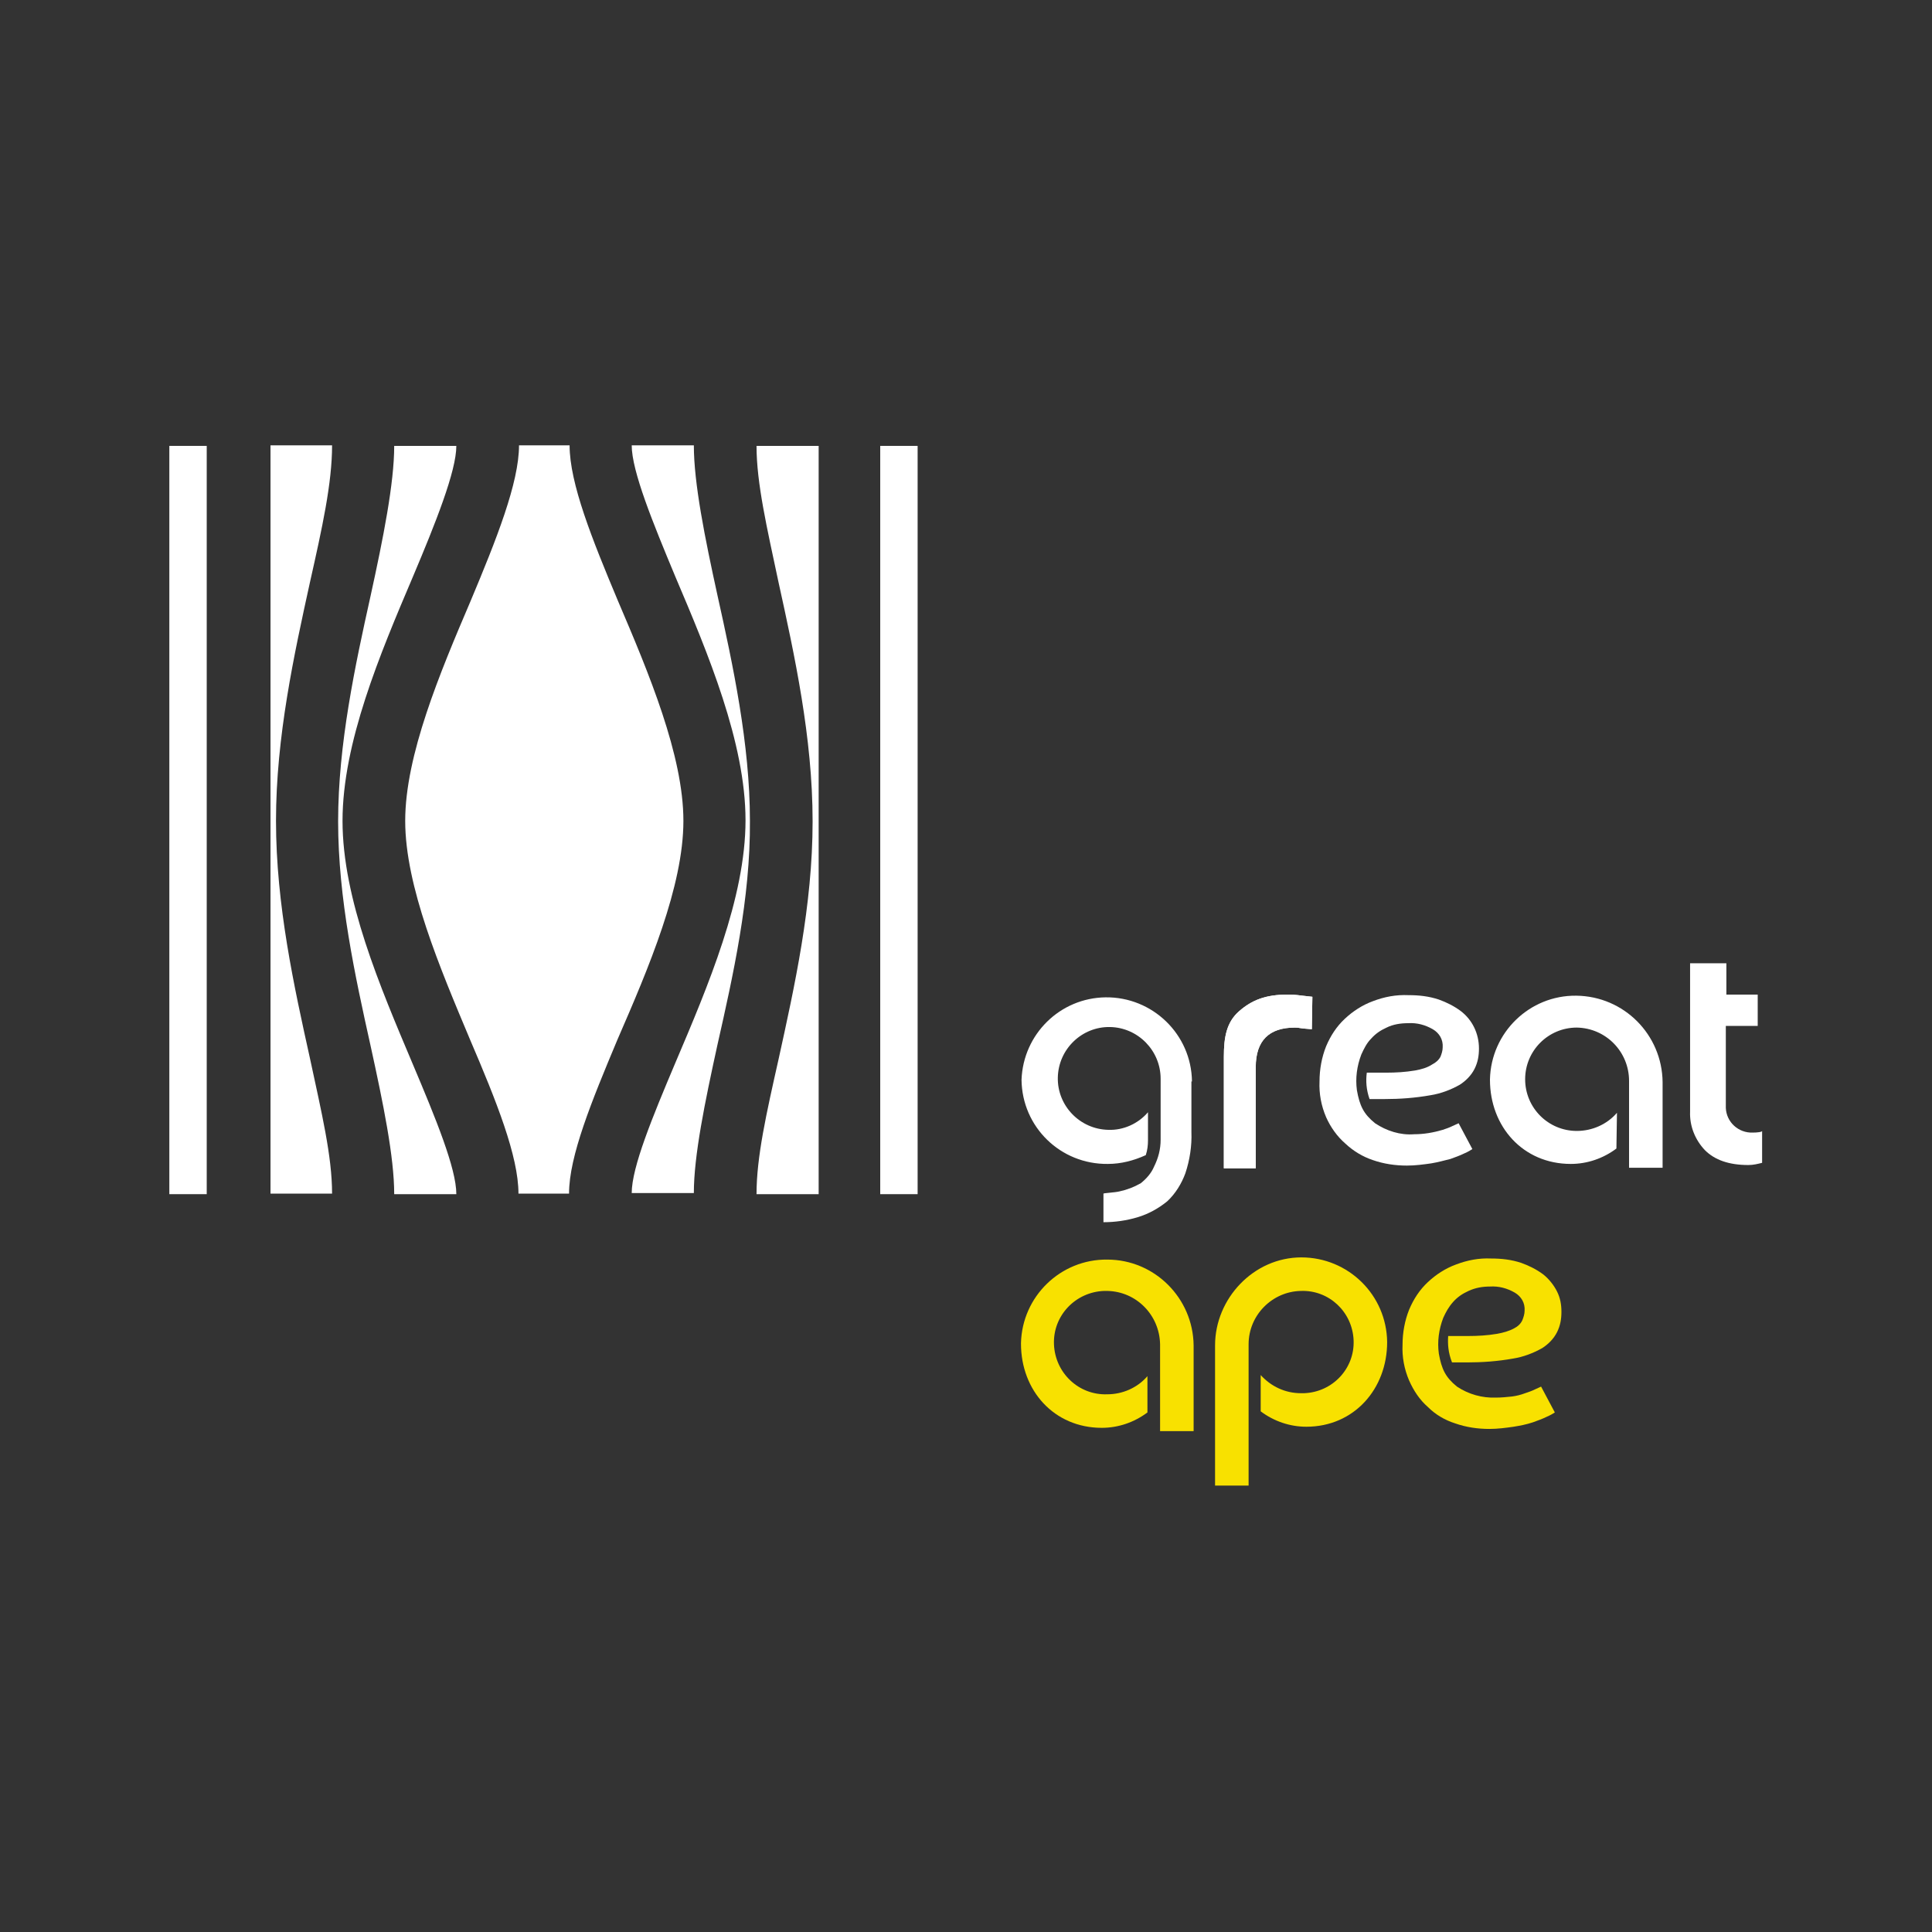
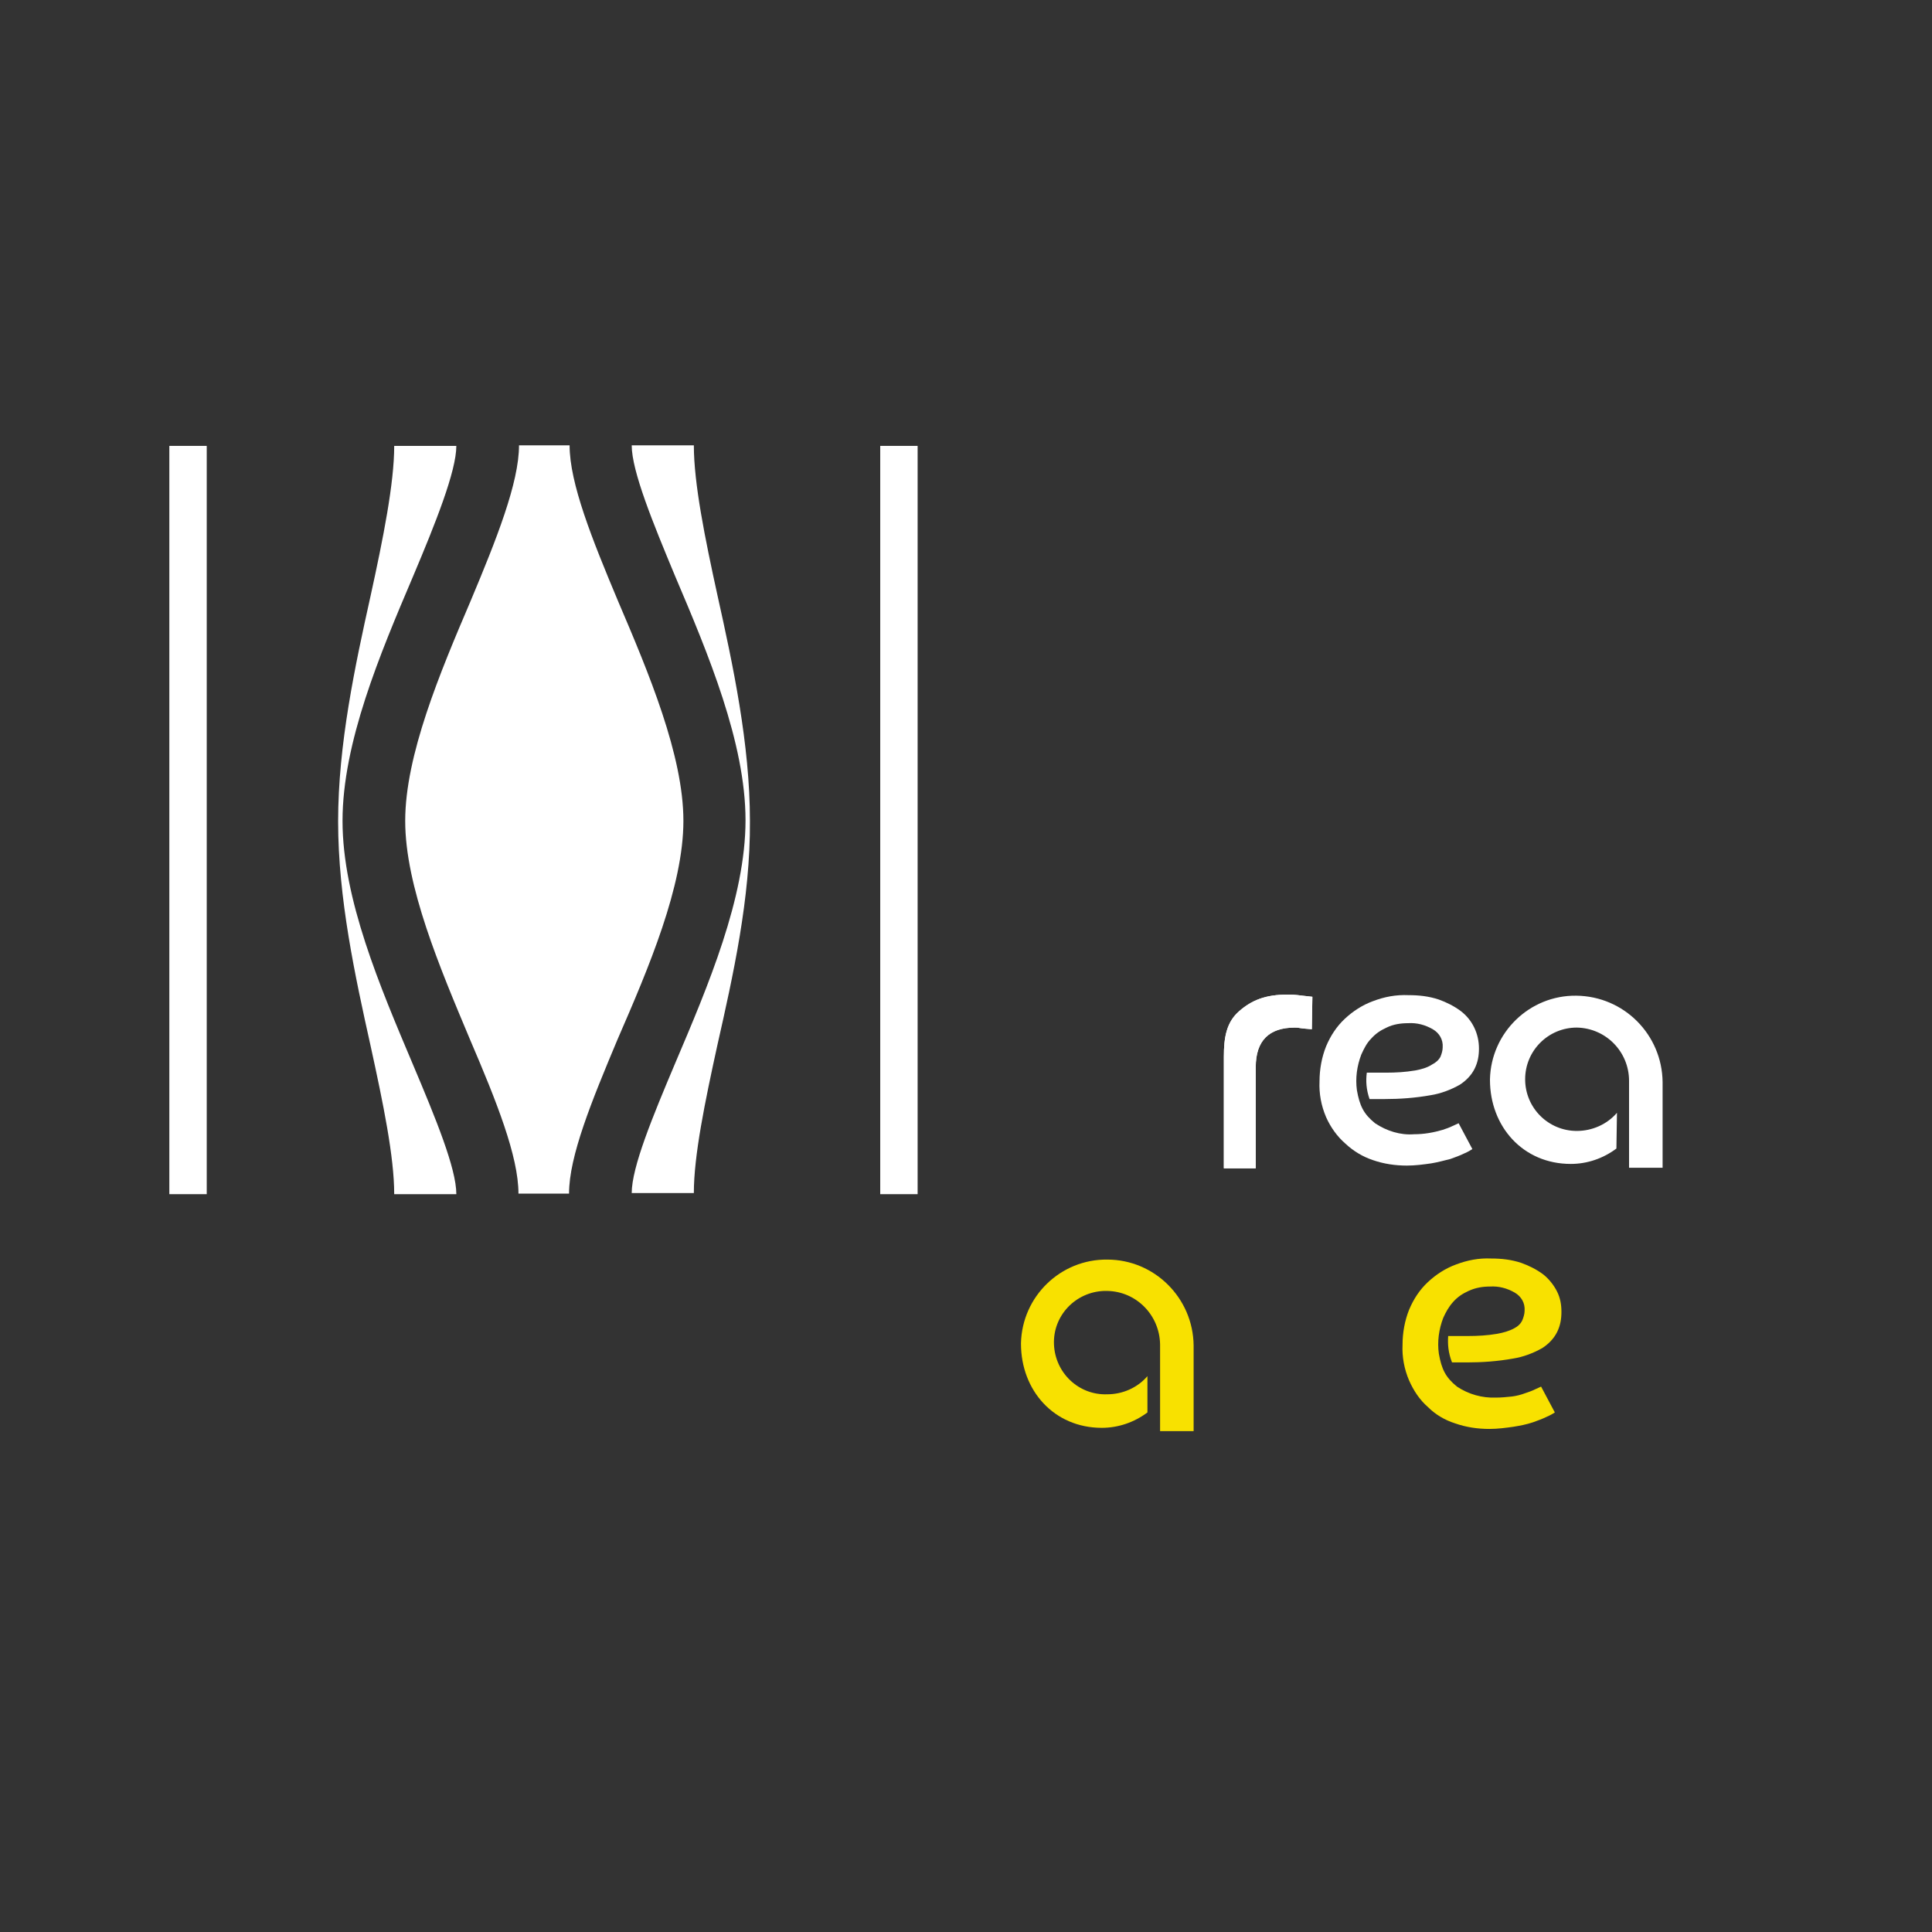
<svg xmlns="http://www.w3.org/2000/svg" version="1.1" id="Layer_1" x="0px" y="0px" viewBox="0 0 351.4 351.4" style="enable-background:new 0 0 351.4 351.4;" xml:space="preserve">
  <rect x="0" y="0" width="351.4" height="351.4" fill="#333333" stroke="none" />
  <style type="text/css">
	.st0{fill:#FFFFFF;}
	.st1{fill:#F8E100;}
</style>
  <path class="st0" d="M62.3,149.3c0-14.2,6.8-30.3,12.8-44.4c4.1-9.7,7.9-19.2,7.9-23.8H71.7c0,6.8-2,16.8-4.3,27.3  c-2.8,12.6-5.9,27-5.9,41s3.1,28.2,5.9,40.8c2.3,10.5,4.3,20.2,4.3,27h11.3c0-4.7-3.8-13.9-7.9-23.6  C69.1,179.4,62.3,163.5,62.3,149.3" />
-   <path class="st0" d="M50.2,149.3c0-15.3,3.3-30.3,6.2-43.5c2.2-9.8,4-17.9,4-24.8H49.2v136.1h11.2c0-6.8-1.9-14.7-4-24.5  C53.5,179.5,50.2,164.6,50.2,149.3" />
  <rect x="30.8" y="81.1" class="st0" width="6.8" height="136.1" />
-   <path class="st0" d="M137.6,81.1c0,6.8,1.9,14.9,4,24.8c2.9,13.2,6.2,28.2,6.2,43.5s-3.3,30.1-6.2,43.3c-2.2,9.8-4,17.7-4,24.5h11.3  V81.1H137.6z" />
  <rect x="160.1" y="81.1" class="st0" width="6.8" height="136.1" />
  <path class="st0" d="M136.4,149.3c0-14-3.1-28.4-5.9-41c-2.3-10.5-4.3-20.4-4.3-27.3h-11.3c0,4.7,3.9,14.2,7.9,23.8  c6,14.1,12.8,30.3,12.8,44.4s-6.8,30.1-12.8,44.2c-4.1,9.7-7.9,18.9-7.9,23.6h11.3c0-6.8,2-16.5,4.3-27  C133.3,177.6,136.5,163.4,136.4,149.3" />
  <path class="st0" d="M124.3,149.3c0-11.9-6.3-26.9-11.9-40c-4.7-11.2-8.8-21.4-8.8-28.3h-9.2c0,6.8-4.1,17.1-8.8,28.3  c-5.6,13.1-11.9,28.1-11.9,40S80,176,85.5,189.1c4.8,11.2,8.8,21.2,8.8,28h9.2c0-6.8,4.1-16.8,8.8-28  C118,176,124.3,161.2,124.3,149.3" />
  <path class="st0" d="M248.6,195.1h3.5c1.8,0,3.5-0.1,5.3-0.4c1.1-0.2,2.2-0.5,3.1-1.1c0.6-0.3,1.2-0.8,1.5-1.4  c0.2-0.5,0.4-1.1,0.4-1.7c0.1-1.4-0.6-2.6-1.8-3.3c-1.4-0.8-2.9-1.2-4.5-1.1c-1.3,0-2.7,0.2-3.9,0.8c-1.1,0.5-2,1.1-2.8,2  c-0.8,0.8-1.3,1.8-1.8,2.9c-0.8,2.1-1.1,4.3-0.8,6.5c0.5,2.8,1.2,4.3,3.3,6c2.1,1.4,4.6,2.2,7.1,2c1.8,0,3.5-0.3,5.2-0.8  c0.6-0.2,1.2-0.4,1.8-0.7l1.1-0.5l2.5,4.7c-0.3,0.2-0.8,0.5-1.5,0.8c-0.8,0.4-1.7,0.7-2.5,1c-1.2,0.3-2.3,0.6-3.5,0.8  c-1.4,0.2-2.9,0.4-4.4,0.4c-2.1,0-4.2-0.3-6.2-1c-1.8-0.6-3.5-1.6-5-3c-1.5-1.3-2.7-3-3.5-4.8c-0.9-2.1-1.3-4.3-1.2-6.5  c0-2.2,0.4-4.4,1.2-6.4c0.8-1.9,1.9-3.6,3.4-5c1.5-1.4,3.2-2.5,5.1-3.2c2.1-0.8,4.2-1.2,6.5-1.1c1.9,0,3.7,0.2,5.5,0.8  c1.4,0.5,2.8,1.2,4,2.1c2.1,1.6,3.3,4.1,3.3,6.8c0,1.3-0.2,2.5-0.8,3.7c-0.6,1.2-1.6,2.2-2.7,2.9c-1.6,0.9-3.4,1.6-5.3,1.9  c-2.8,0.5-5.6,0.7-8.4,0.7c-0.8,0-2.3,0-2.7,0C248.5,198.2,248.4,196.6,248.6,195.1" />
  <path class="st0" d="M294.1,202.4c-1.8,2.1-4.5,3.3-7.3,3.3c-5.2,0-9.4-4.2-9.4-9.4c0-5.2,4.2-9.4,9.4-9.4c5.3,0.1,9.5,4.4,9.5,9.7  v15.8h6.1c0,0,0-15.5,0-15.6c-0.1-8.6-7-15.6-15.7-15.7c-8.5-0.1-15.5,6.7-15.7,15.2c0,0,0,0,0,0.1c0,8.5,6,15.3,14.7,15.3  c3,0,5.9-1,8.3-2.8L294.1,202.4z" />
-   <path class="st0" d="M307.4,175.1v27.1c-0.1,2.6,0.9,5.1,2.7,7c1.8,1.8,4.4,2.7,7.9,2.7c0.9,0,1.7-0.2,2.5-0.4v-5.8  c0,0.2-0.9,0.3-1.7,0.3c-2.6,0.1-4.8-1.9-4.9-4.5c0-0.2,0-0.4,0-0.6v-14.3h5.8v-5.7H314v-5.7H307.4" />
-   <path class="st0" d="M216.8,196.7c-0.1-8.6-7.2-15.4-15.7-15.3c-8.3,0.1-15,6.7-15.3,15c0.1,8.6,7.1,15.4,15.7,15.3c0,0,0,0,0,0  c2.4,0,4.7-0.6,6.9-1.6c0.3-0.9,0.4-1.8,0.4-2.7v-5.1c-1.8,2.1-4.5,3.3-7.2,3.2c-5.2-0.1-9.3-4.4-9.2-9.5c0.1-5.2,4.4-9.3,9.5-9.2  c5.1,0.1,9.2,4.3,9.2,9.4v11.1c0,1.7-0.4,3.3-1.2,4.9c-0.5,1.2-1.4,2.2-2.4,3c-1.2,0.7-2.5,1.2-3.9,1.5c-0.8,0.2-2.9,0.3-2.9,0.4  v5.2c2.1,0,4.2-0.3,6.2-0.9c2-0.6,3.8-1.6,5.4-2.9c1.5-1.4,2.6-3.2,3.3-5.1c0.8-2.4,1.2-5,1.1-7.5V196.7z" />
  <path class="st0" d="M238.7,181.3c-2.9-0.3-2.9-0.4-4.5-0.4c-4,0-6.5,1-8.8,3s-2.8,4.7-2.8,8.3v20.3h5.8v-18.4  c0-4.8,2.4-7.2,7.1-7.2c1.1,0,0.2,0.1,3.1,0.3L238.7,181.3z" />
  <path class="st0" d="M238.7,181.3c-2.9-0.3-2.9-0.4-4.5-0.4c-4,0-6.5,1-8.8,3s-2.8,4.7-2.8,8.3v20.3h5.8v-18.4  c0-4.8,2.4-7.2,7.1-7.2c1.1,0,0.2,0.1,3.1,0.3L238.7,181.3z" />
-   <path class="st1" d="M229.3,256.7c2.4,1.8,5.3,2.8,8.3,2.8c8.7,0,14.7-6.9,14.7-15.4c-0.1-8.6-7.1-15.4-15.6-15.4c0,0,0,0,0,0  c-8.7,0-15.7,7.5-15.7,16c0,0.1,0,25.5,0,25.5h6.1v-25.7c0-5.3,4.3-9.6,9.5-9.7c5.1-0.2,9.4,3.8,9.6,9c0.2,5.1-3.8,9.4-9,9.6  c-0.2,0-0.4,0-0.6,0c-2.8,0-5.4-1.2-7.3-3.3L229.3,256.7z" />
  <path class="st1" d="M208.7,250.3c-1.8,2.1-4.5,3.3-7.3,3.3c-5.2,0.2-9.5-3.9-9.7-9.1c-0.2-5.2,3.9-9.5,9.1-9.7c0.2,0,0.4,0,0.6,0  c5.3,0.1,9.5,4.4,9.6,9.7v15.8h6.1c0,0,0-15.5,0-15.6c-0.1-8.6-7.1-15.6-15.7-15.6c-8.5-0.1-15.5,6.7-15.7,15.2c0,0,0,0.1,0,0.1  c0,8.5,6,15.3,14.7,15.3c3,0,5.9-1,8.3-2.8L208.7,250.3z" />
  <path class="st1" d="M263.4,243h3.6c1.8,0,3.5-0.1,5.3-0.4c1.1-0.2,2.2-0.5,3.1-1c0.6-0.3,1.2-0.8,1.5-1.5c0.2-0.5,0.4-1.1,0.4-1.7  c0.1-1.4-0.6-2.6-1.8-3.3c-1.4-0.8-2.9-1.2-4.5-1.1c-1.3,0-2.6,0.2-3.9,0.8c-1.1,0.5-2,1.1-2.8,2c-0.8,0.9-1.3,1.8-1.8,2.9  c-0.8,2.1-1.1,4.3-0.8,6.5c0.5,2.8,1.2,4.3,3.3,6c2.1,1.4,4.6,2.1,7.1,2c1,0,1.9-0.1,2.9-0.2c0.8-0.1,1.6-0.3,2.4-0.6  c0.6-0.2,1.2-0.4,1.8-0.7l1.1-0.5l2.5,4.7c-0.3,0.2-0.8,0.5-1.5,0.8c-0.8,0.4-1.7,0.7-2.5,1c-1.2,0.4-2.3,0.6-3.5,0.8  c-1.4,0.2-2.9,0.4-4.4,0.4c-2.1,0-4.2-0.3-6.2-1c-1.9-0.6-3.6-1.6-5-3c-1.5-1.3-2.6-3-3.4-4.8c-0.9-2.1-1.3-4.3-1.2-6.5  c0-2.2,0.4-4.4,1.2-6.4c0.8-1.9,1.9-3.6,3.4-5c1.5-1.4,3.2-2.5,5.1-3.2c2.1-0.8,4.2-1.2,6.4-1.1c1.9,0,3.7,0.2,5.5,0.8  c1.4,0.5,2.8,1.2,4,2.1c1,0.8,1.9,1.9,2.5,3.1c0.6,1.2,0.8,2.4,0.8,3.7c0,1.3-0.2,2.5-0.8,3.7c-0.6,1.2-1.6,2.2-2.7,2.9  c-1.6,0.9-3.4,1.6-5.3,1.9c-2.8,0.5-5.6,0.7-8.4,0.7c-0.8,0-2.3,0-2.7,0C263.4,246,263.3,244.5,263.4,243" />
</svg>